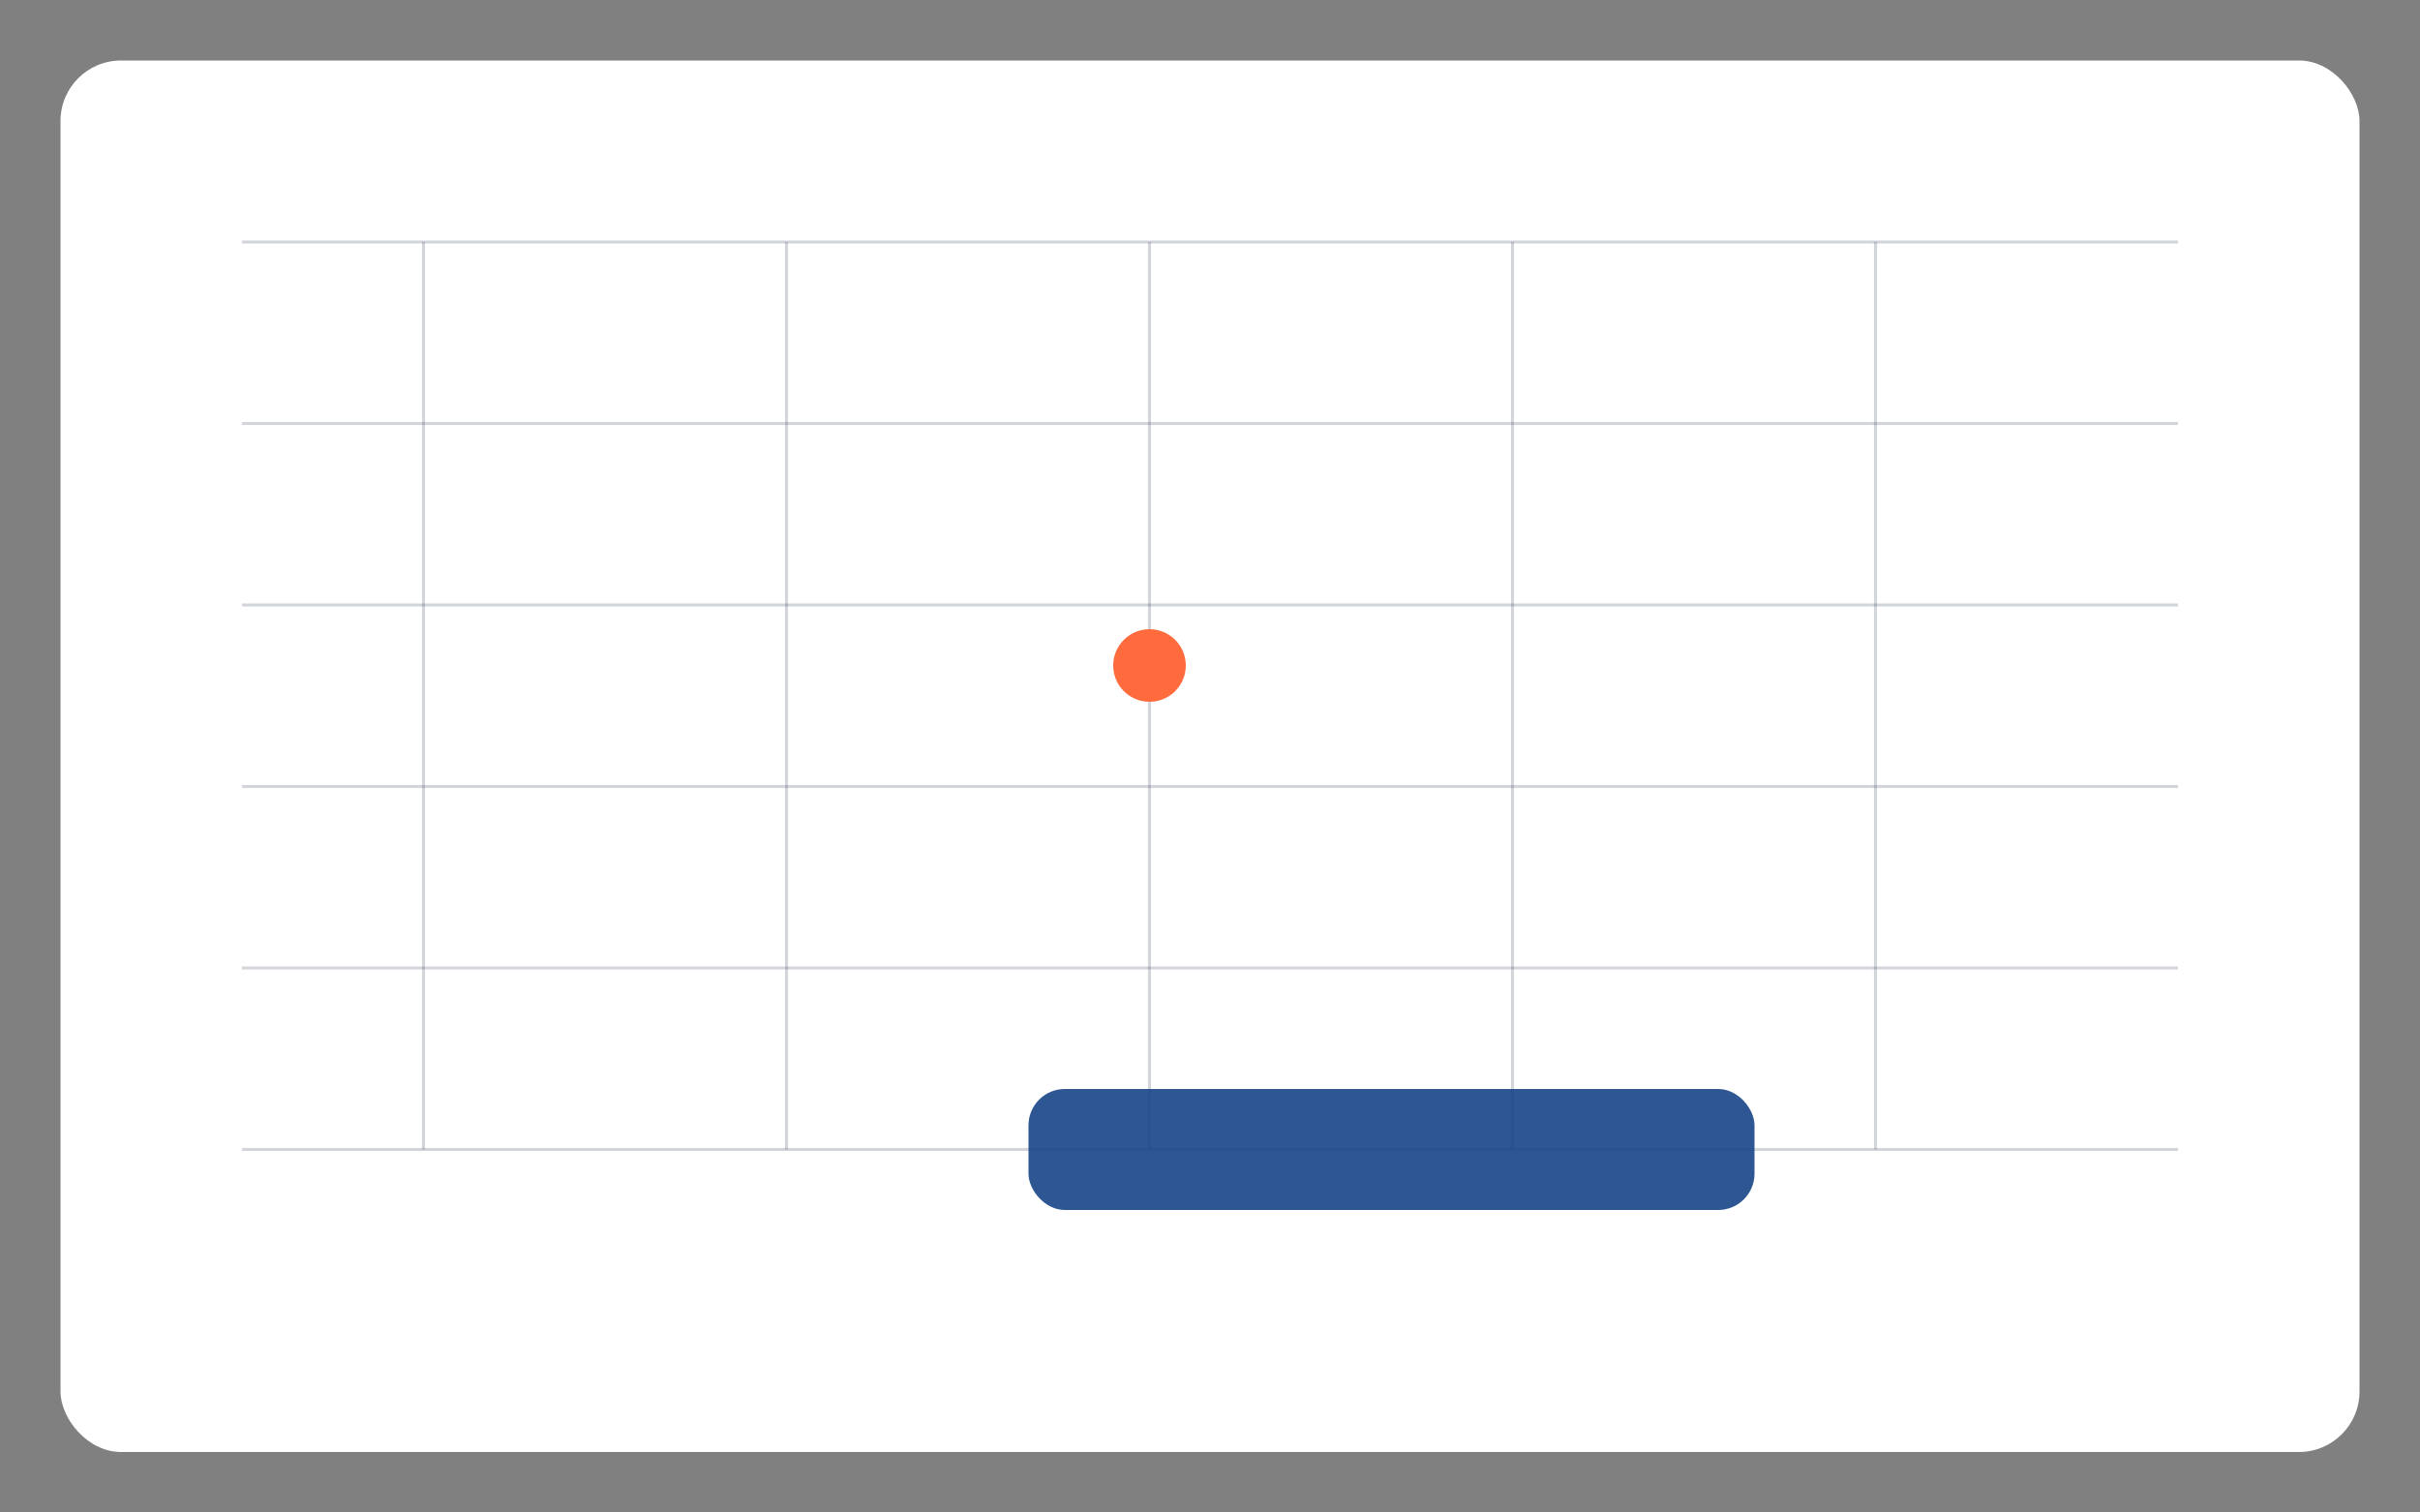
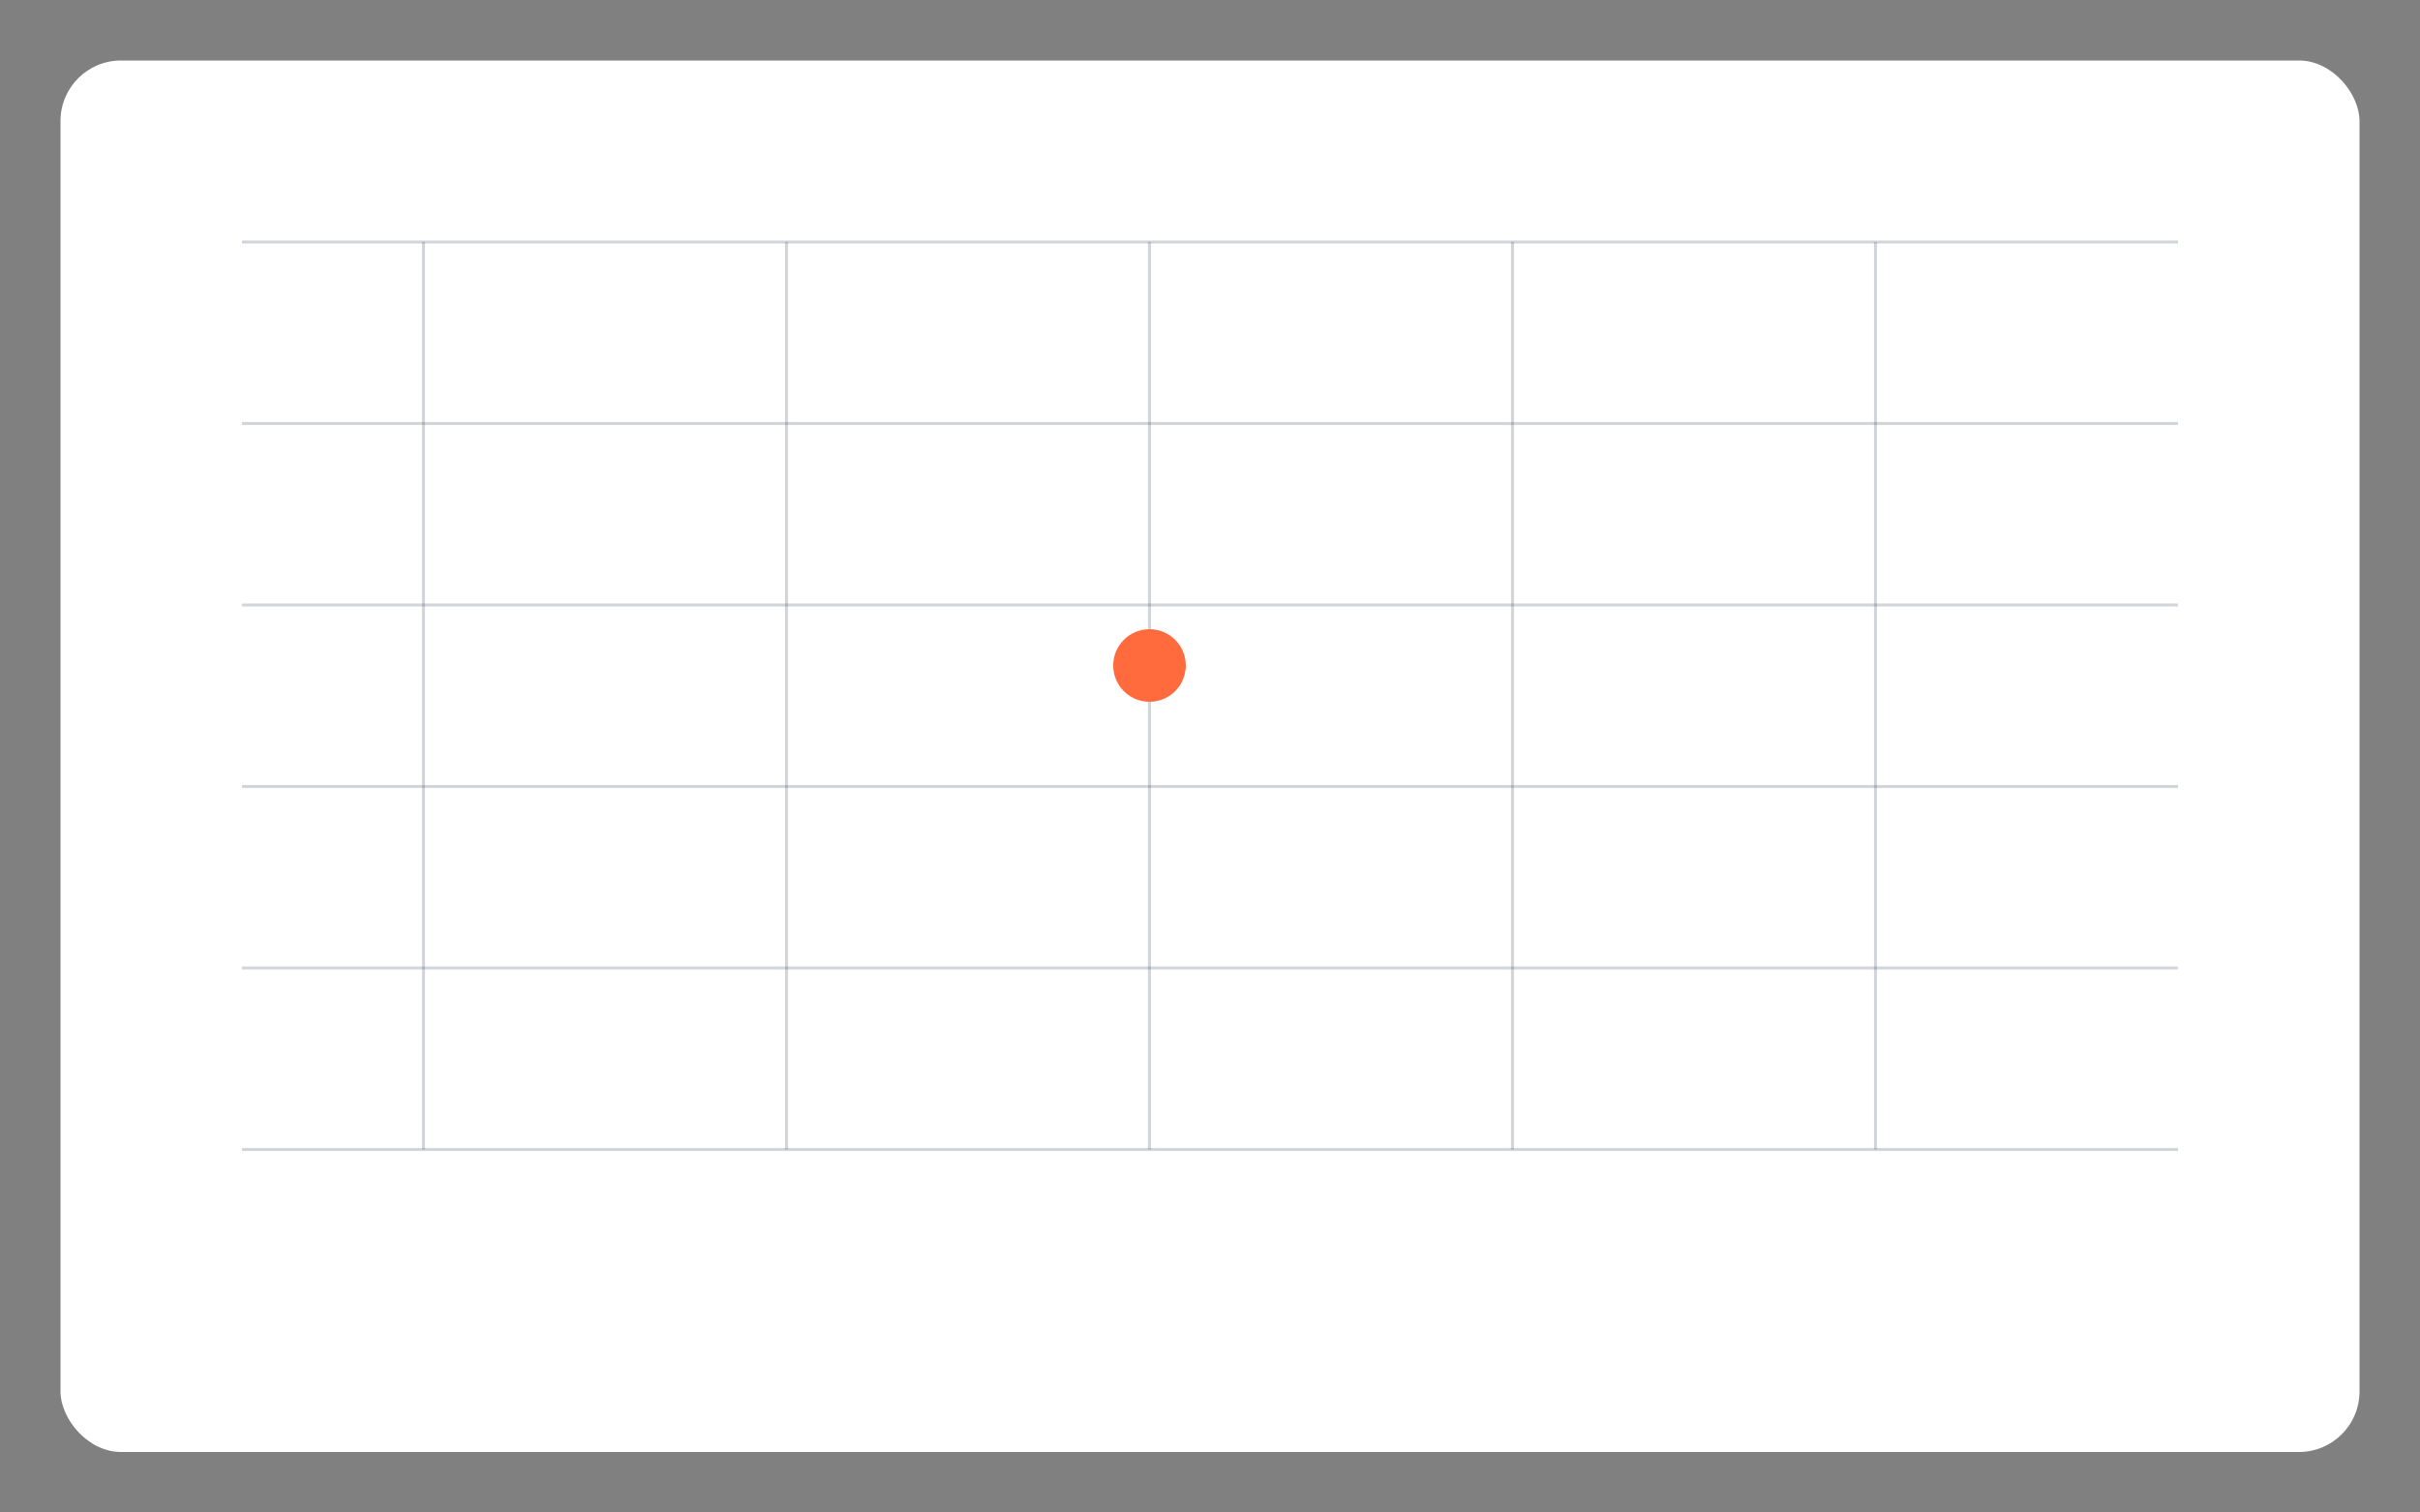
<svg xmlns="http://www.w3.org/2000/svg" viewBox="0 0 800 500">
  <rect x="0" y="0" width="800" height="500" fill="#808080" stroke="none" />
  <rect x="20" y="20" width="760" height="460" rx="20" fill="#FFFFFF" />
  <g stroke="#0B1E3A" stroke-opacity=".18">
    <path d="M80 80h640M80 140h640M80 200h640M80 260h640M80 320h640M80 380h640" />
    <path d="M140 80v300M260 80v300M380 80v300M500 80v300M620 80v300" />
  </g>
  <circle cx="380" cy="220" r="12" fill="#FF6B3D" />
-   <rect x="340" y="360" width="240" height="40" rx="12" fill="#174486" opacity=".9" />
</svg>